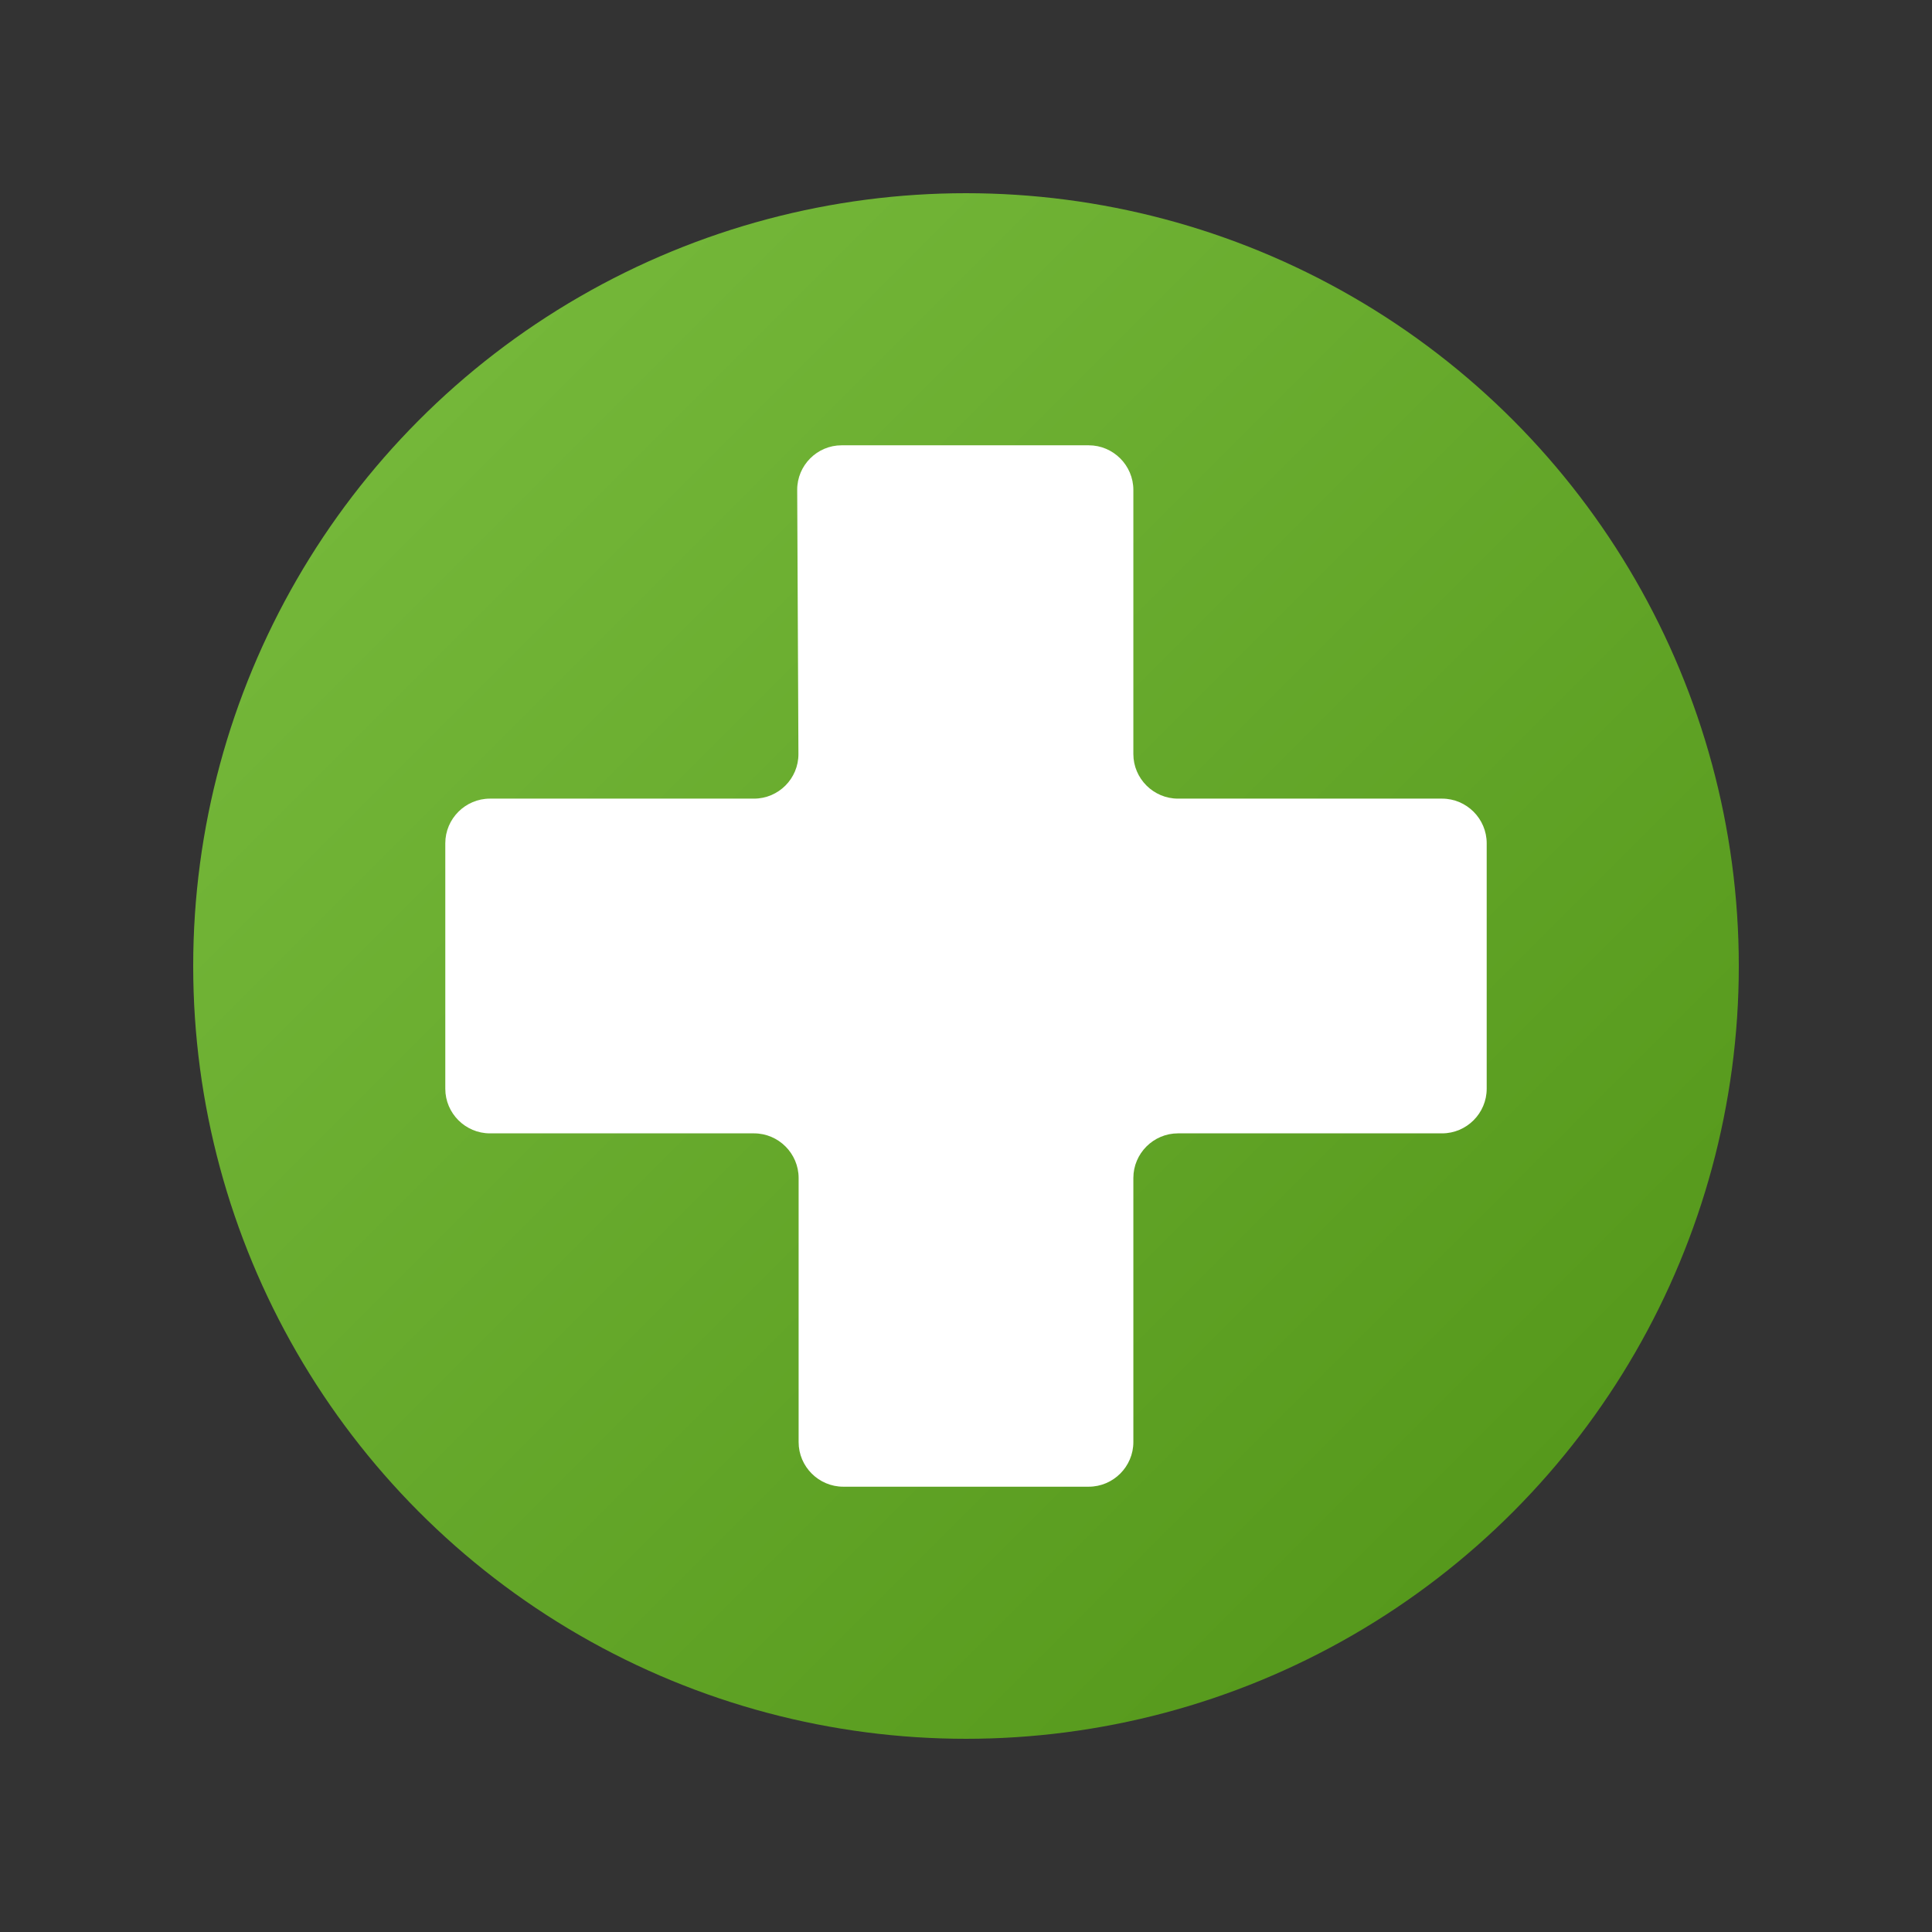
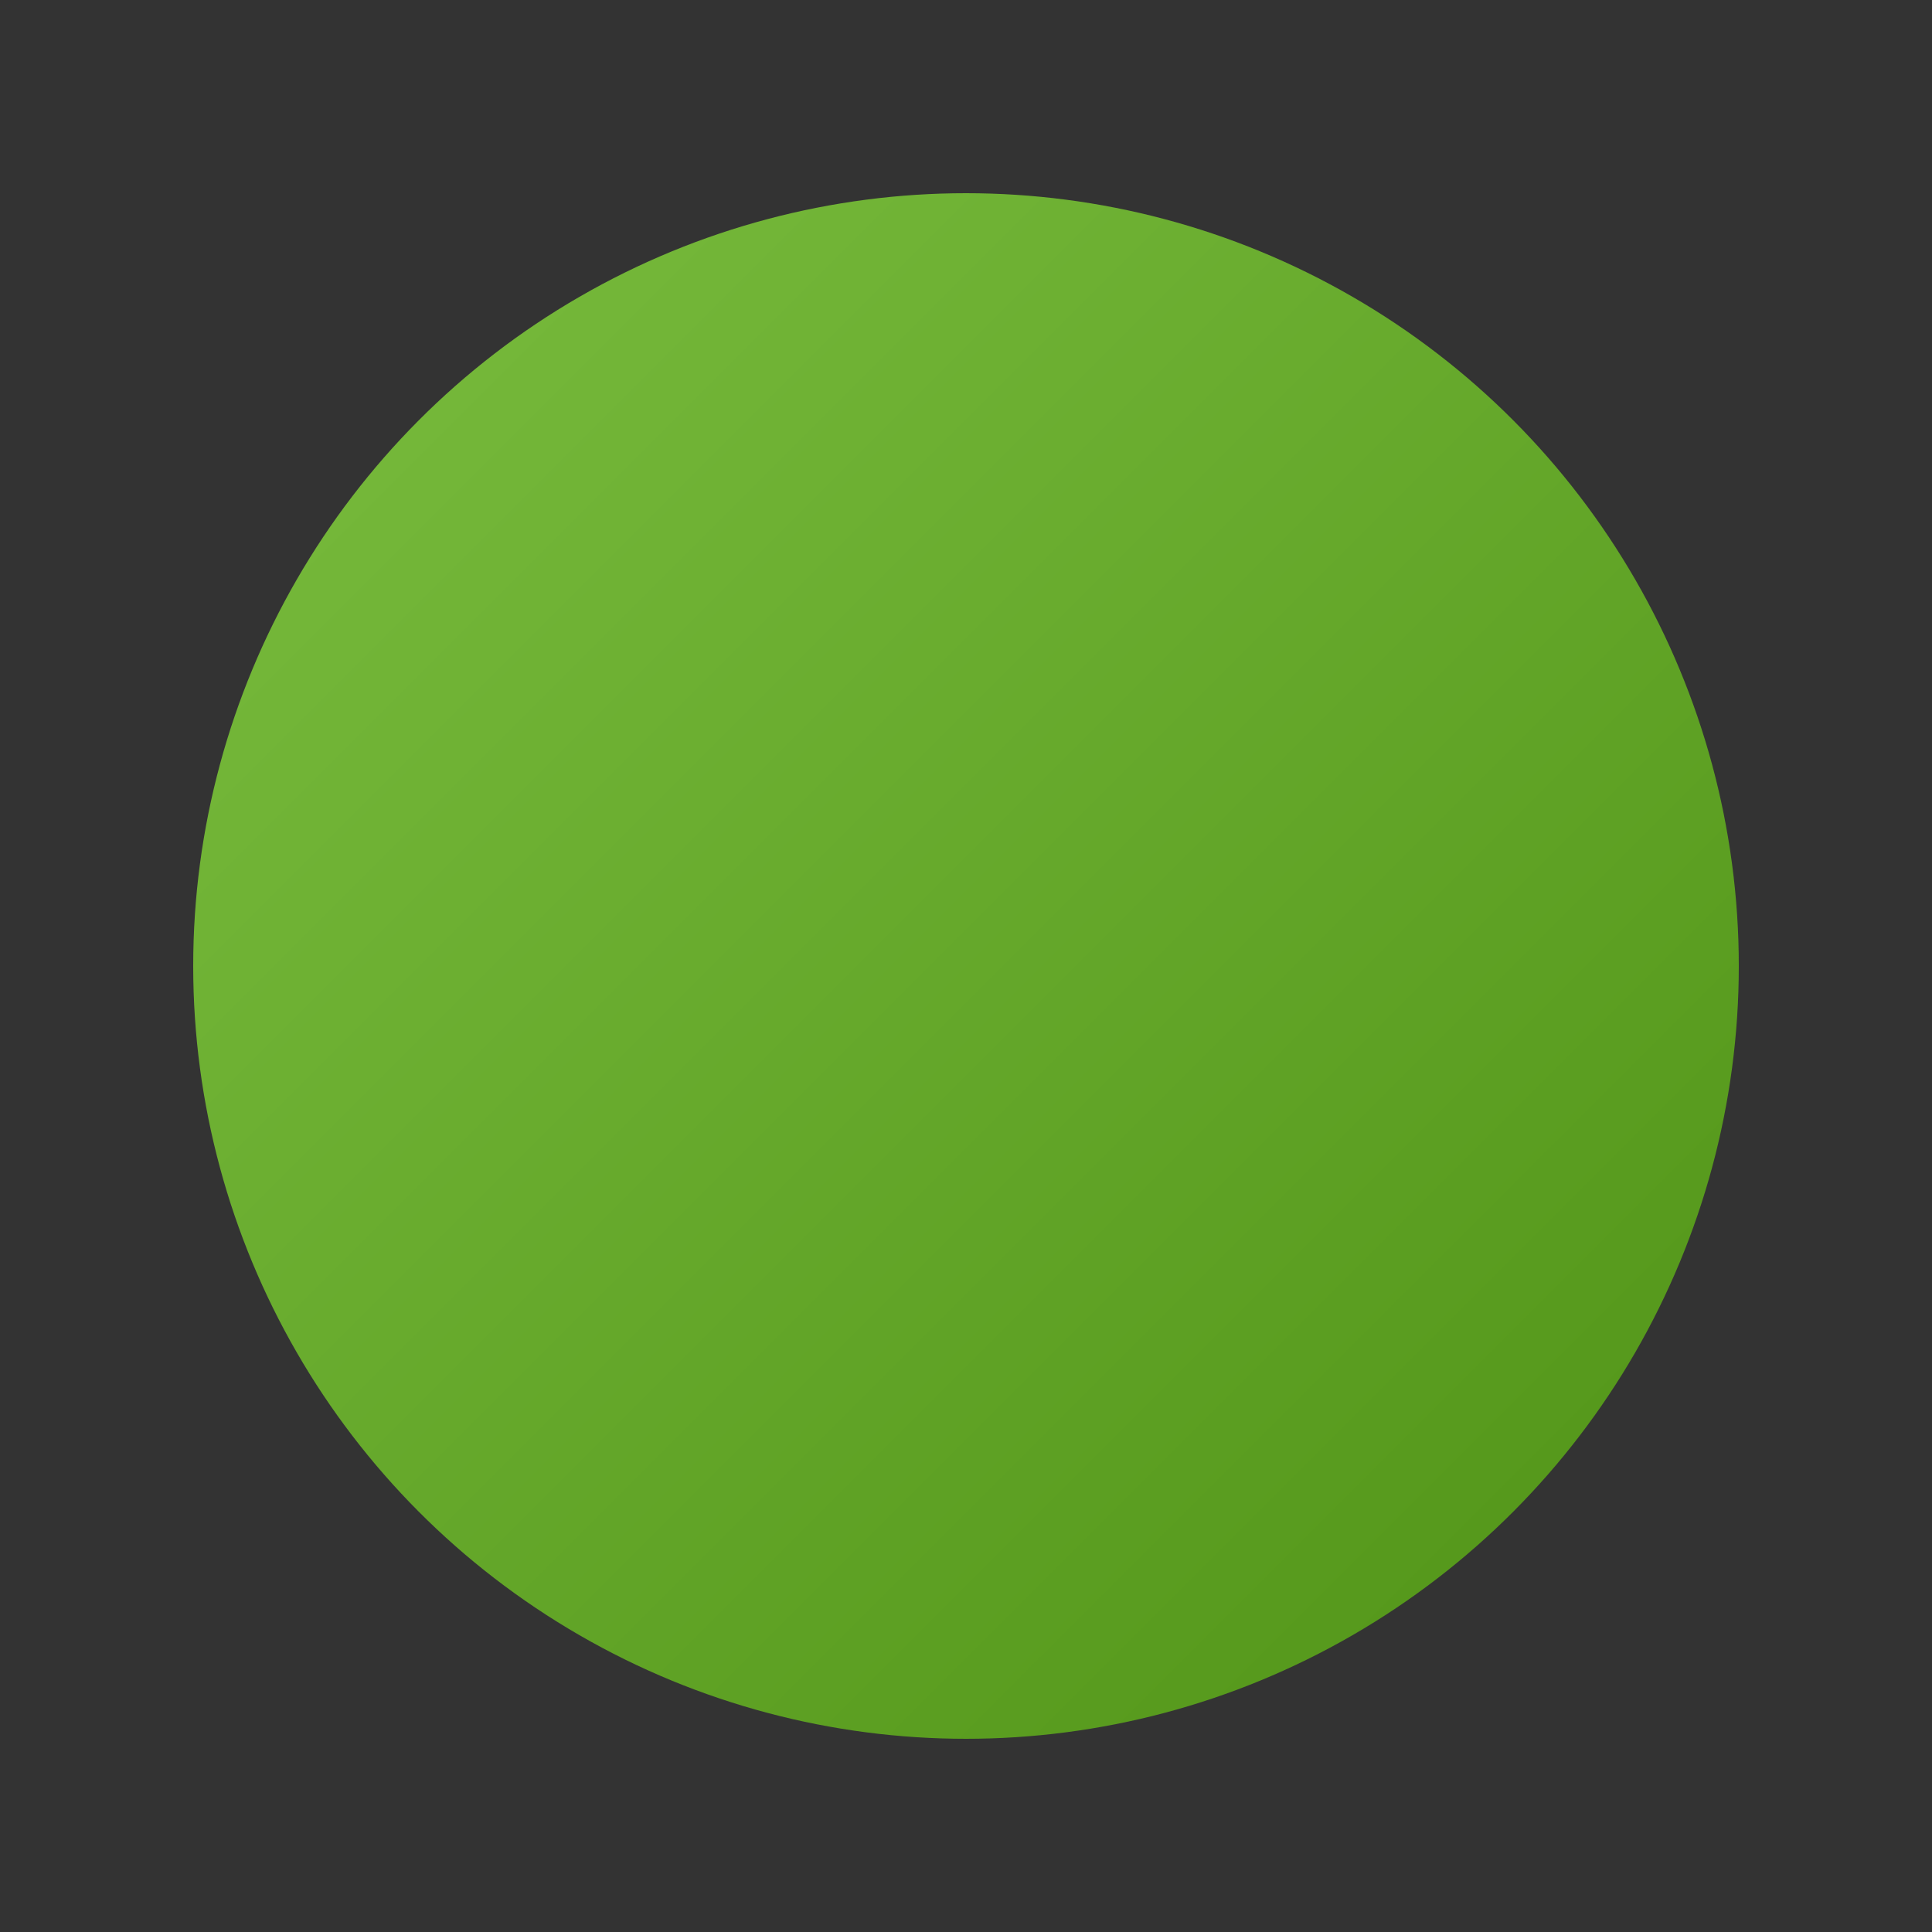
<svg xmlns="http://www.w3.org/2000/svg" width="16" height="16" viewBox="0 0 500 500">
  <rect x="0" y="0" width="500" height="500" fill="#333333" stroke="none" />
  <linearGradient id="a" gradientUnits="userSpaceOnUse" x1="108.579" y1="108.579" x2="391.422" y2="391.422">
    <stop offset="0" stop-color="#74b739" />
    <stop offset="1" stop-color="#56991c" />
  </linearGradient>
  <circle fill="url(#a)" cx="250" cy="250" r="200" />
-   <path fill="#FFF" d="M373.205 206.684h-68.343c-6.352 0-11.55-5.195-11.55-11.548v-68.34c0-6.354-5.197-11.552-11.55-11.552h-63.95c-6.353 0-11.526 5.198-11.497 11.552l.317 68.34c.027 6.353-5.145 11.548-11.497 11.548h-68.342c-6.353 0-11.55 5.2-11.55 11.553v63.528c0 6.353 5.197 11.547 11.55 11.547h68.342c6.352 0 11.548 5.2 11.548 11.553v68.343c0 6.353 5.197 11.548 11.552 11.548h63.527c6.352 0 11.55-5.195 11.55-11.548v-68.343c0-6.354 5.197-11.553 11.55-11.553h68.342c6.354 0 11.55-5.194 11.55-11.547v-63.528c.002-6.352-5.195-11.553-11.55-11.553z" />
</svg>